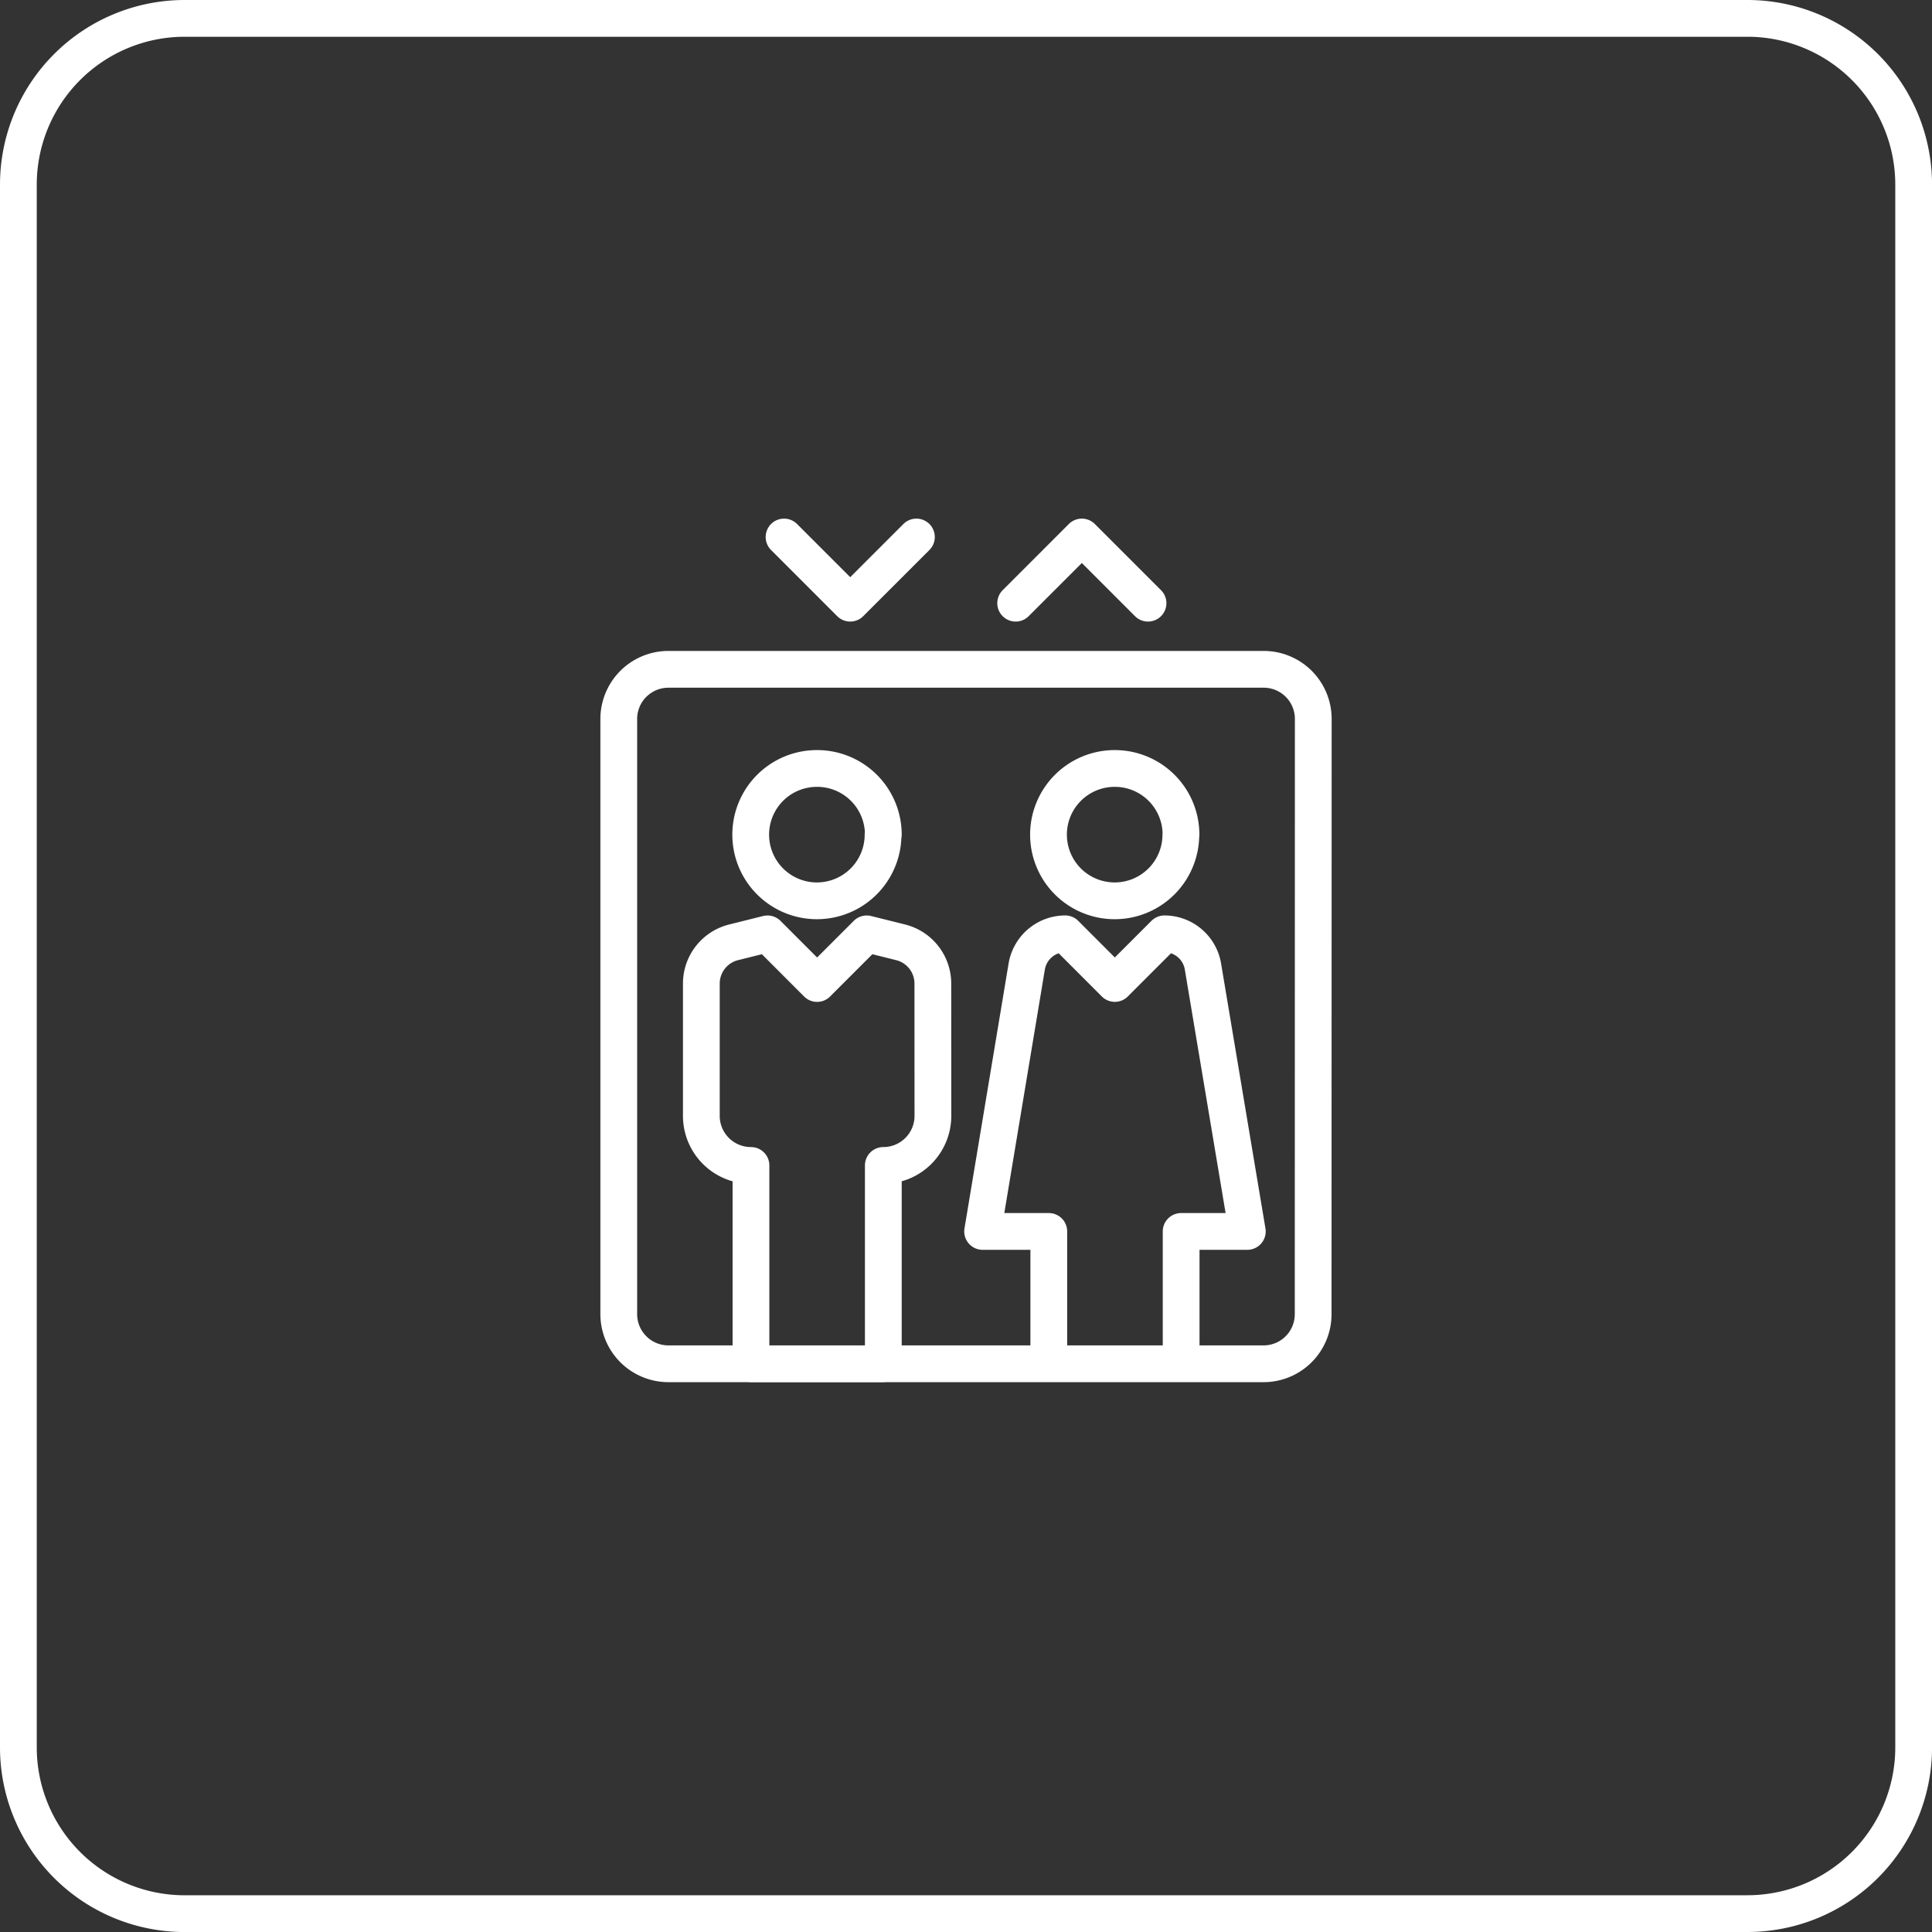
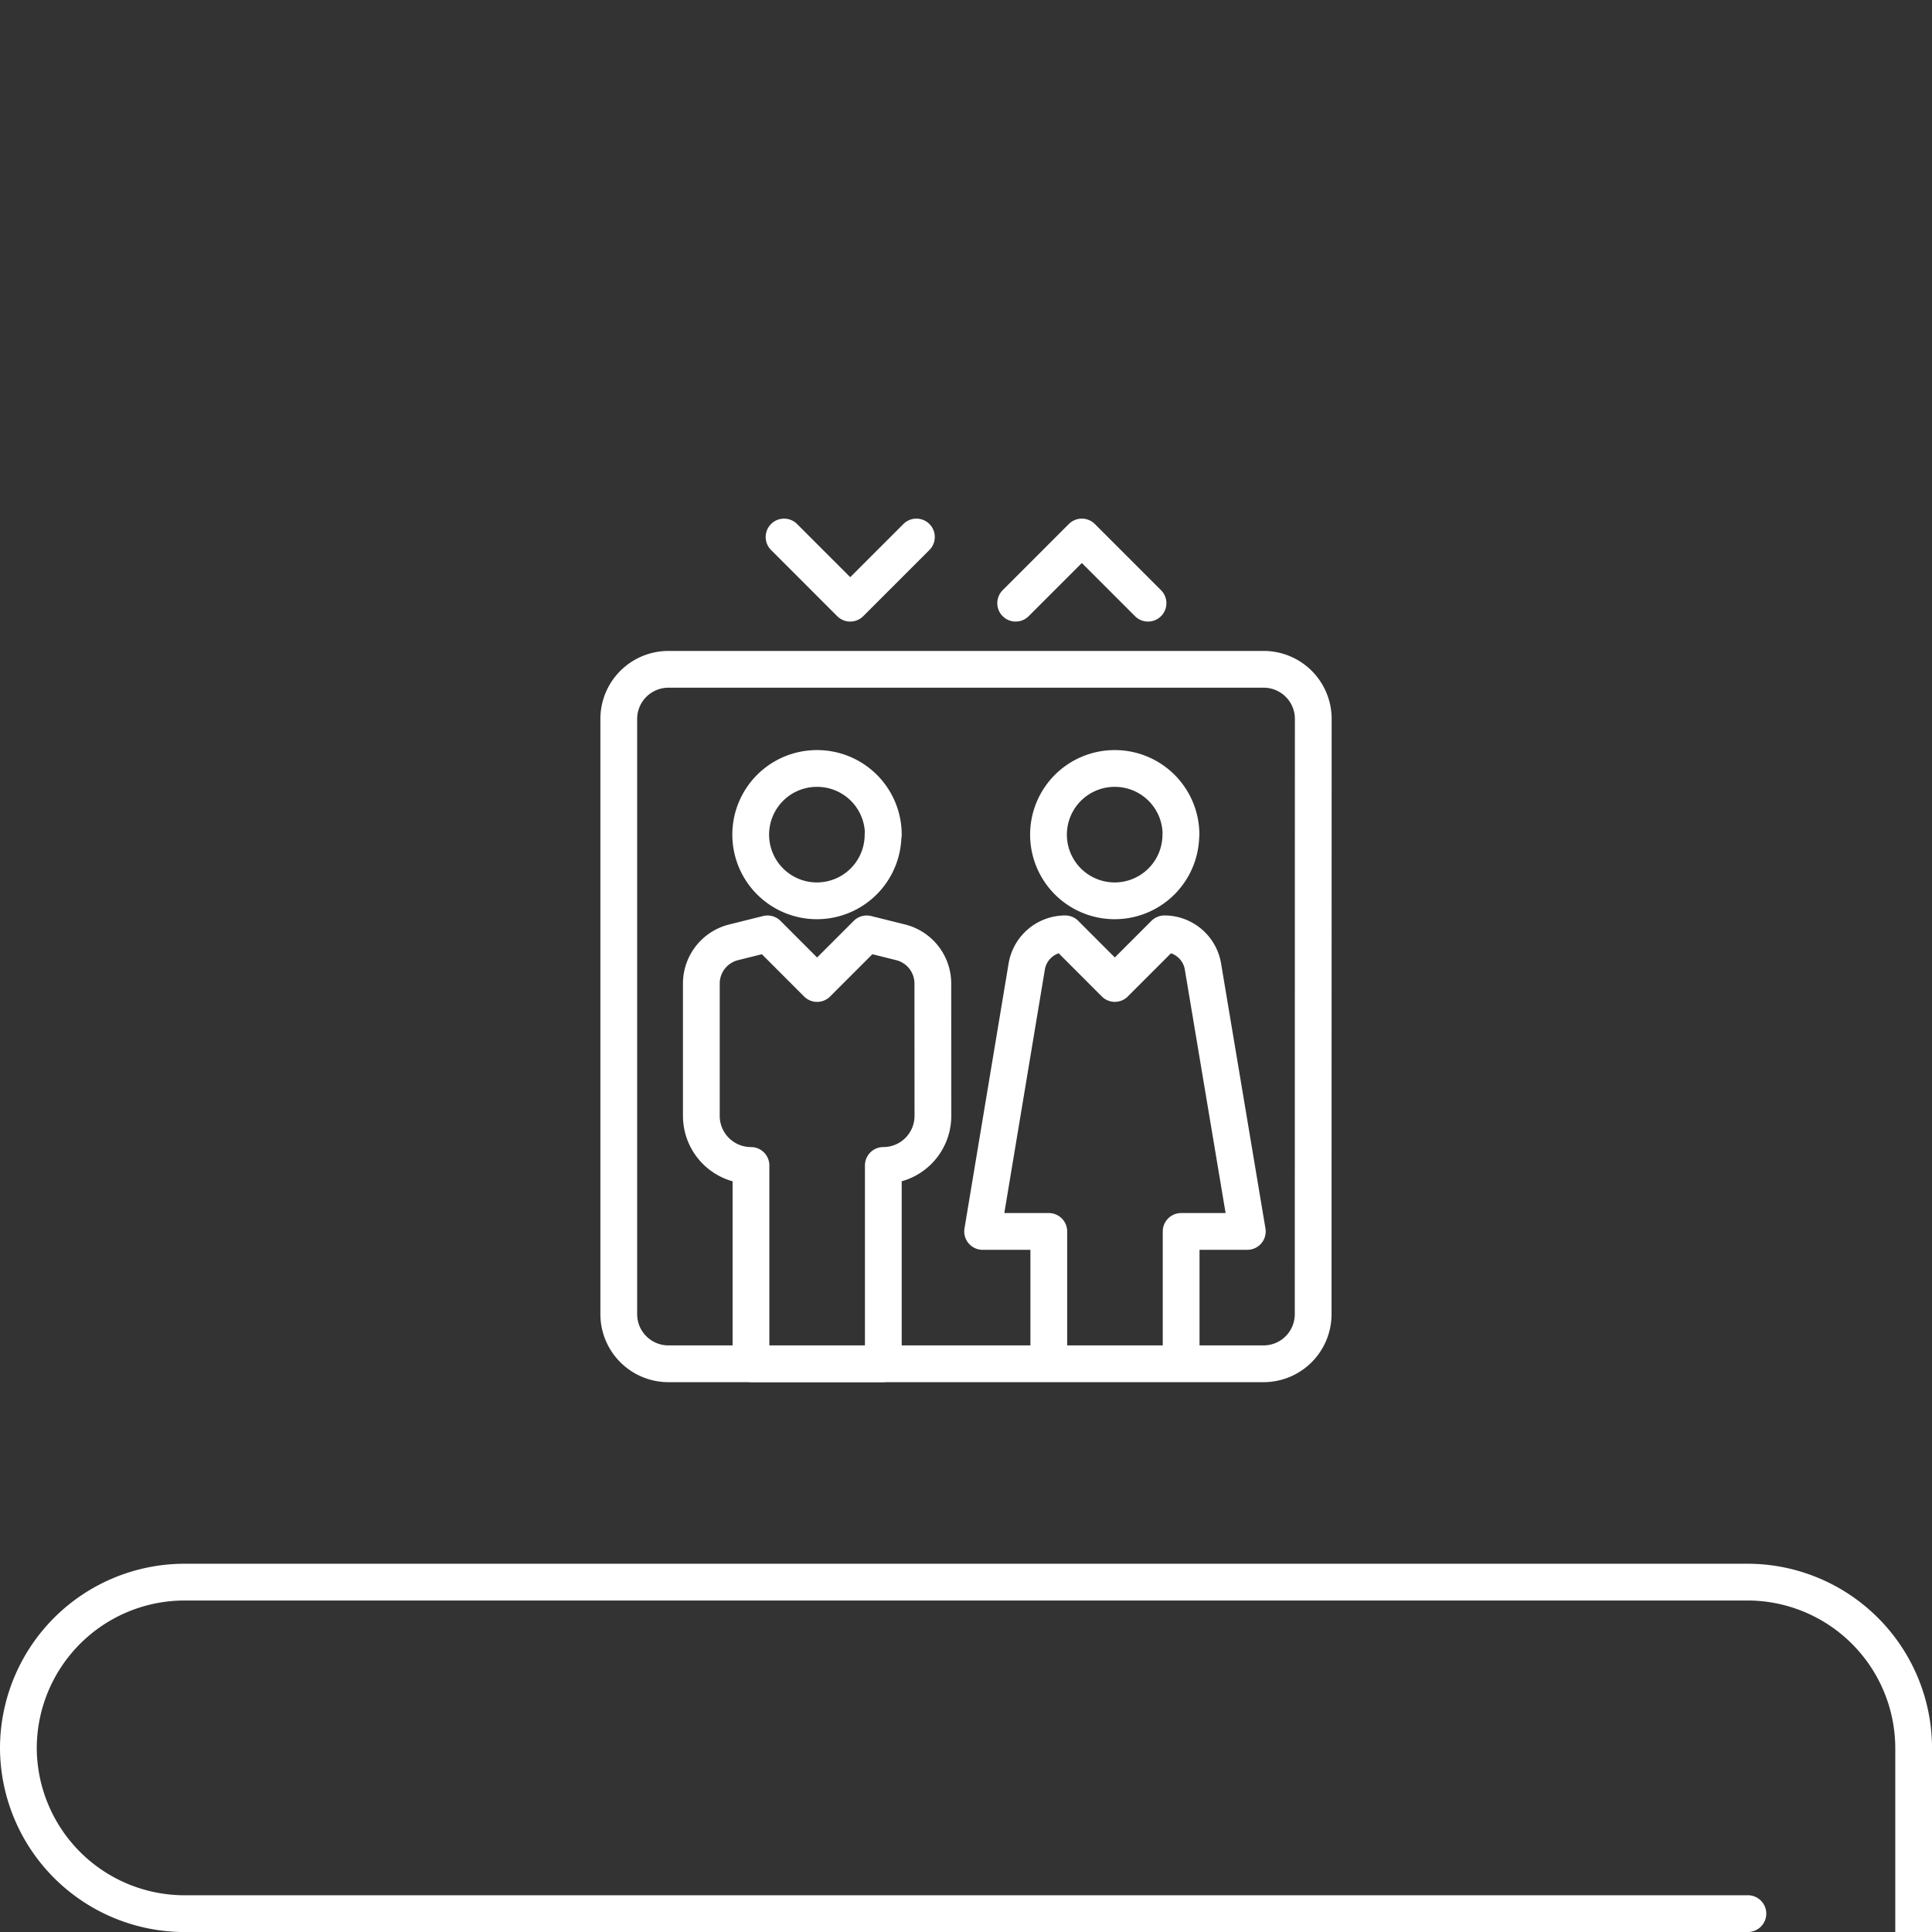
<svg xmlns="http://www.w3.org/2000/svg" width="52.552" height="52.552" viewBox="0 0 52.552 52.552">
  <rect x="0" y="0" width="52.552" height="52.552" fill="#333333" stroke="none" />
  <g id="Grupo_16" data-name="Grupo 16" transform="translate(-525.589 -476.768)">
-     <path id="Caminho_12" data-name="Caminho 12" d="M243.111,281.227a1.064,1.064,0,0,0-1.047-.888l-1.35,1.35-1.349-1.35a1.064,1.064,0,0,0-1.047.888l-1.2,7.207h1.8v3.6h3.6v-3.6h1.8Zm-5.094-9.882,1.8-1.8,1.8,1.8m-6.3-1.8-1.8,1.8-1.8-1.8m14.392,21.139a1.349,1.349,0,0,1-1.349,1.35H228.571a1.351,1.351,0,0,1-1.35-1.35v-16.19a1.351,1.351,0,0,1,1.35-1.35h16.192a1.349,1.349,0,0,1,1.349,1.35Zm-10.345-8.994a1.156,1.156,0,0,0-.872-1.119l-.926-.231-1.35,1.35-1.349-1.35-.926.231a1.157,1.157,0,0,0-.874,1.119v3.6a1.349,1.349,0,0,0,1.35,1.349v5.4h3.6v-5.4a1.349,1.349,0,0,0,1.349-1.349Zm6.746-4.049a1.8,1.8,0,1,1-1.8-1.8A1.8,1.8,0,0,1,242.514,277.64Zm-8.1,0a1.8,1.8,0,1,1-1.8-1.8A1.8,1.8,0,0,1,234.417,277.64Zm23.517,29.35H215.4a4.523,4.523,0,0,1-4.51-4.509V259.947a4.523,4.523,0,0,1,4.51-4.509h42.534a4.523,4.523,0,0,1,4.509,4.509v42.535A4.523,4.523,0,0,1,257.934,306.99Z" transform="translate(315.199 221.83)" fill="none" stroke="#fff" stroke-linecap="round" stroke-linejoin="round" stroke-width="1" />
+     <path id="Caminho_12" data-name="Caminho 12" d="M243.111,281.227a1.064,1.064,0,0,0-1.047-.888l-1.35,1.35-1.349-1.35a1.064,1.064,0,0,0-1.047.888l-1.2,7.207h1.8v3.6h3.6v-3.6h1.8Zm-5.094-9.882,1.8-1.8,1.8,1.8m-6.3-1.8-1.8,1.8-1.8-1.8m14.392,21.139a1.349,1.349,0,0,1-1.349,1.35H228.571a1.351,1.351,0,0,1-1.35-1.35v-16.19a1.351,1.351,0,0,1,1.35-1.35h16.192a1.349,1.349,0,0,1,1.349,1.35Zm-10.345-8.994a1.156,1.156,0,0,0-.872-1.119l-.926-.231-1.35,1.35-1.349-1.35-.926.231a1.157,1.157,0,0,0-.874,1.119v3.6a1.349,1.349,0,0,0,1.35,1.349v5.4h3.6v-5.4a1.349,1.349,0,0,0,1.349-1.349Zm6.746-4.049a1.8,1.8,0,1,1-1.8-1.8A1.8,1.8,0,0,1,242.514,277.64Zm-8.1,0a1.8,1.8,0,1,1-1.8-1.8A1.8,1.8,0,0,1,234.417,277.64Zm23.517,29.35H215.4a4.523,4.523,0,0,1-4.51-4.509a4.523,4.523,0,0,1,4.51-4.509h42.534a4.523,4.523,0,0,1,4.509,4.509v42.535A4.523,4.523,0,0,1,257.934,306.99Z" transform="translate(315.199 221.83)" fill="none" stroke="#fff" stroke-linecap="round" stroke-linejoin="round" stroke-width="1" />
  </g>
</svg>